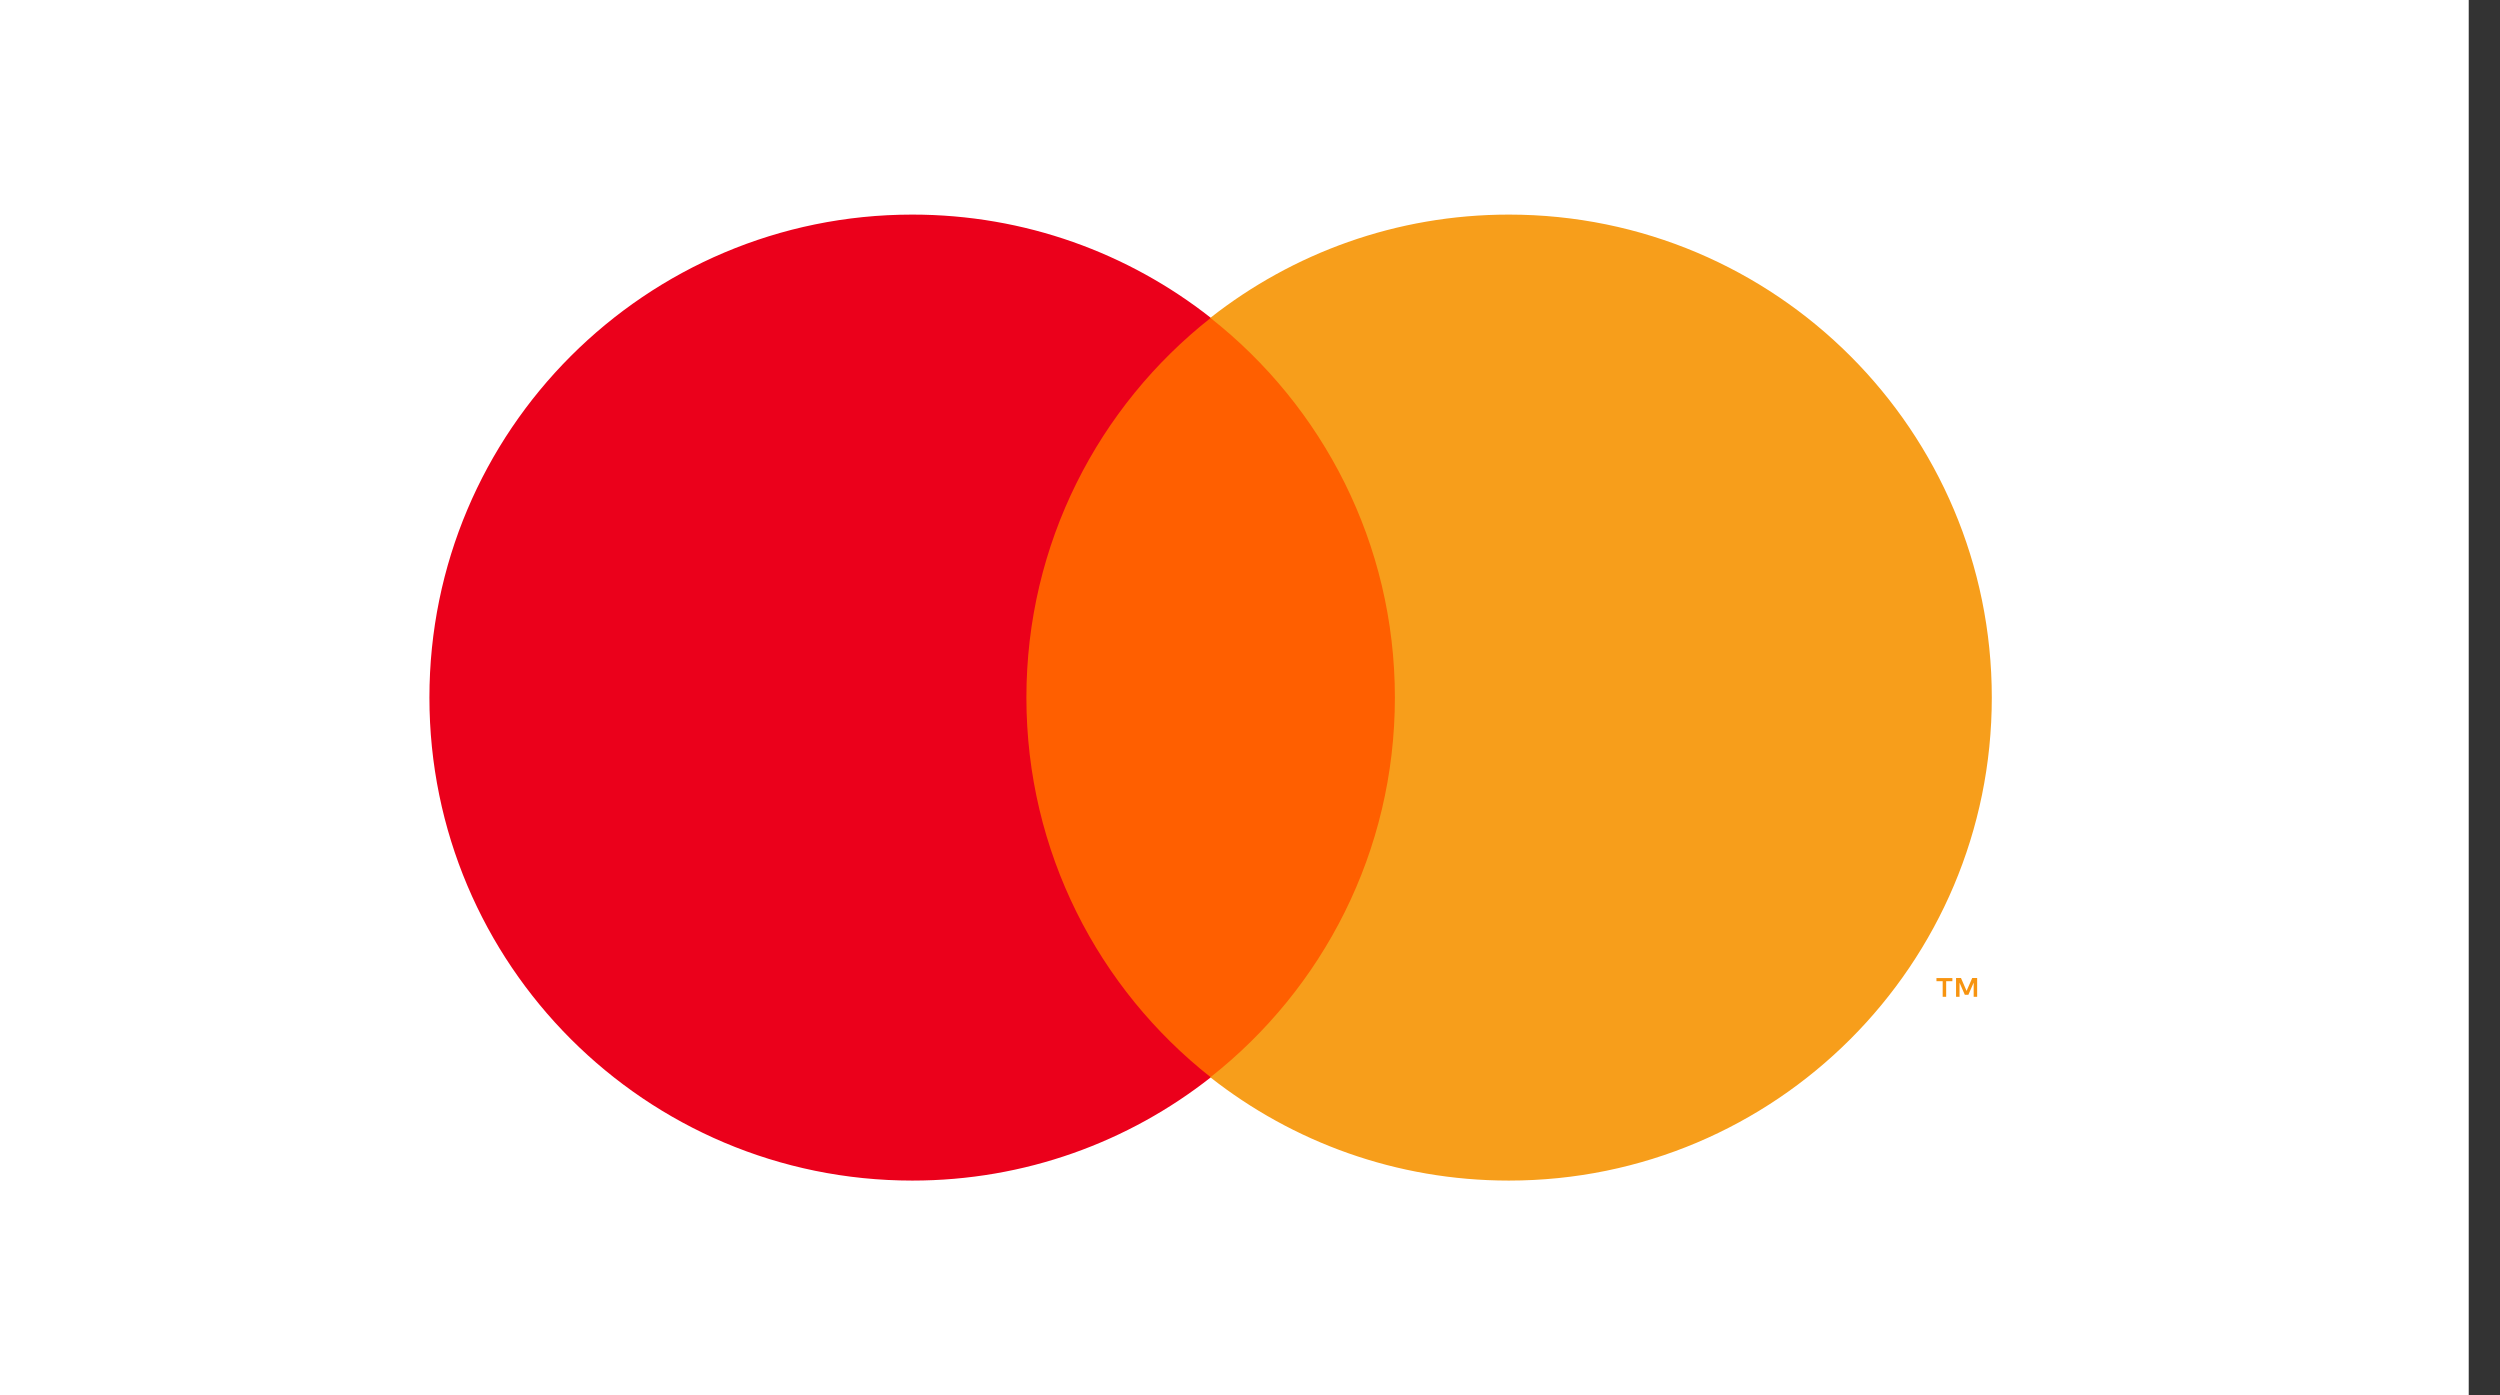
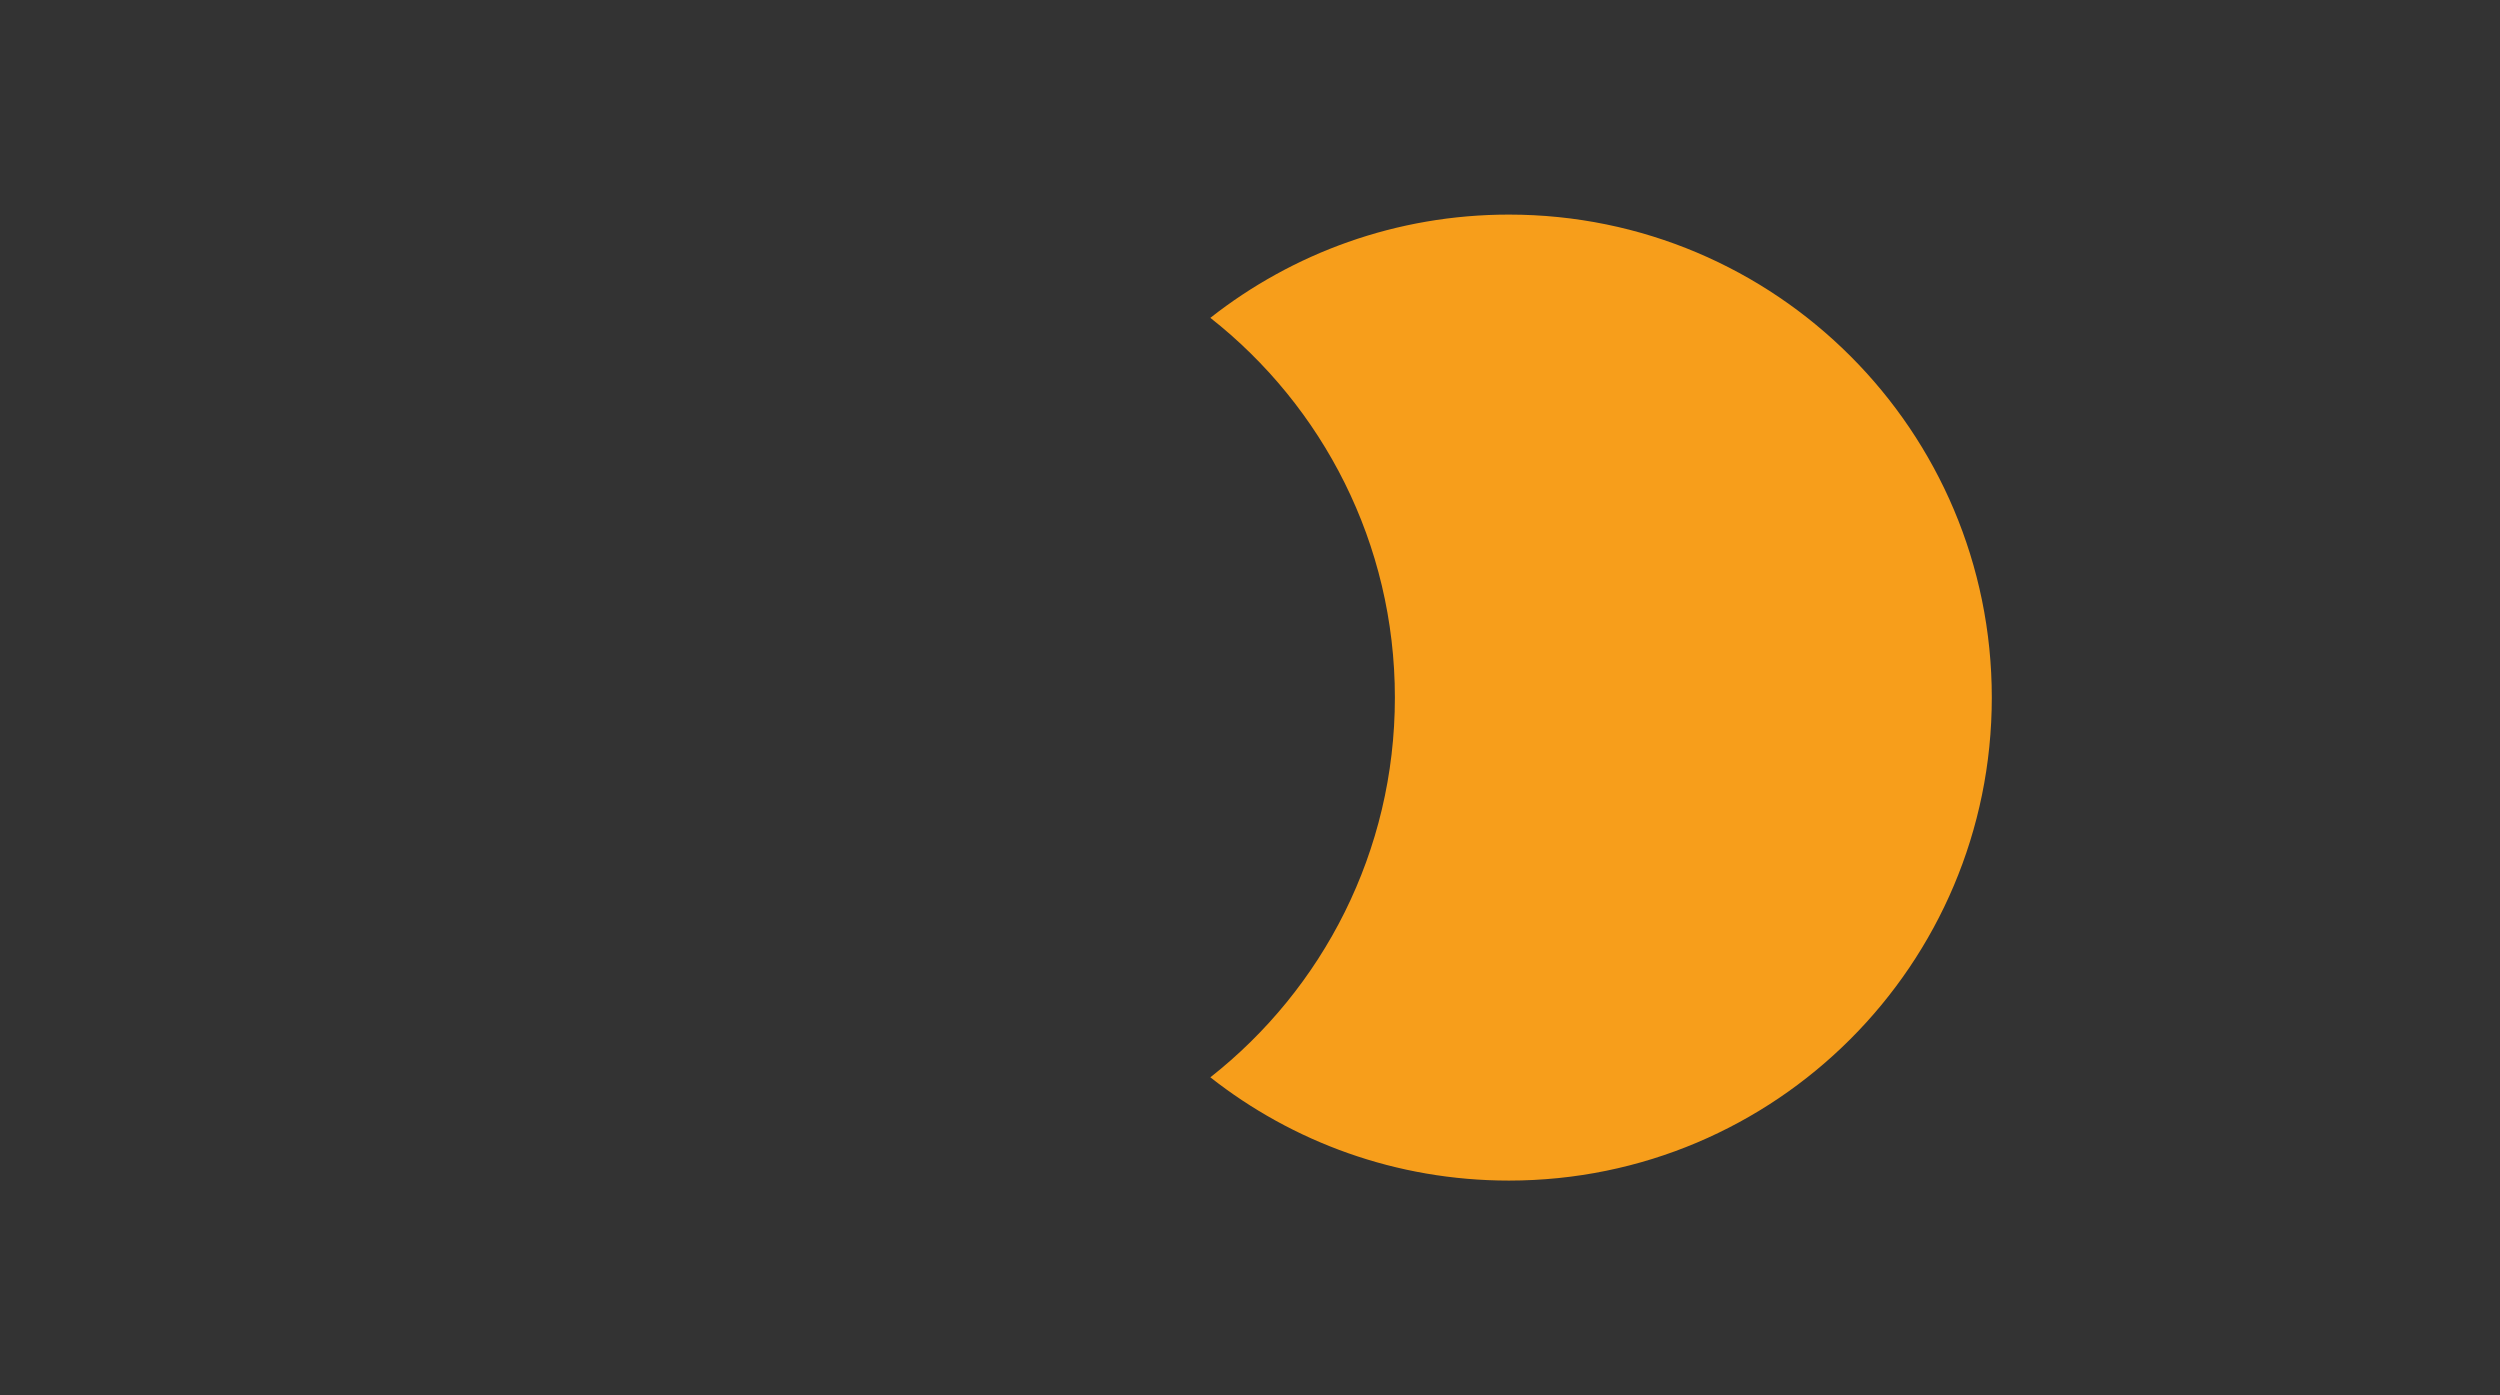
<svg xmlns="http://www.w3.org/2000/svg" width="43" height="24" viewBox="0 0 43 24" fill="none">
  <rect x="0" y="0" width="43" height="24" fill="#333333" stroke="none" />
-   <rect width="42.462" height="24" fill="white" />
-   <path d="M34.007 17.145V16.822H33.922L33.825 17.044L33.729 16.822H33.644V17.145H33.704V16.902L33.795 17.111H33.856L33.947 16.901V17.145H34.007ZM33.474 17.145V16.877H33.581V16.823H33.307V16.877H33.414V17.145H33.474Z" fill="#F79410" />
-   <path d="M24.457 18.531H17.188V5.468H24.457V18.531Z" fill="#FF5F00" />
-   <path d="M17.654 11.998C17.654 9.349 18.894 6.988 20.826 5.467C19.413 4.355 17.63 3.691 15.692 3.691C11.105 3.691 7.386 7.41 7.386 11.998C7.386 16.587 11.105 20.306 15.692 20.306C17.63 20.306 19.413 19.642 20.826 18.53C18.894 17.009 17.654 14.648 17.654 11.998Z" fill="#EB001B" />
  <path d="M34.259 11.998C34.259 16.587 30.541 20.306 25.953 20.306C24.015 20.306 22.232 19.642 20.818 18.53C22.751 17.009 23.992 14.648 23.992 11.998C23.992 9.349 22.751 6.988 20.818 5.467C22.232 4.355 24.015 3.691 25.953 3.691C30.541 3.691 34.259 7.41 34.259 11.998Z" fill="#F79E1B" />
</svg>